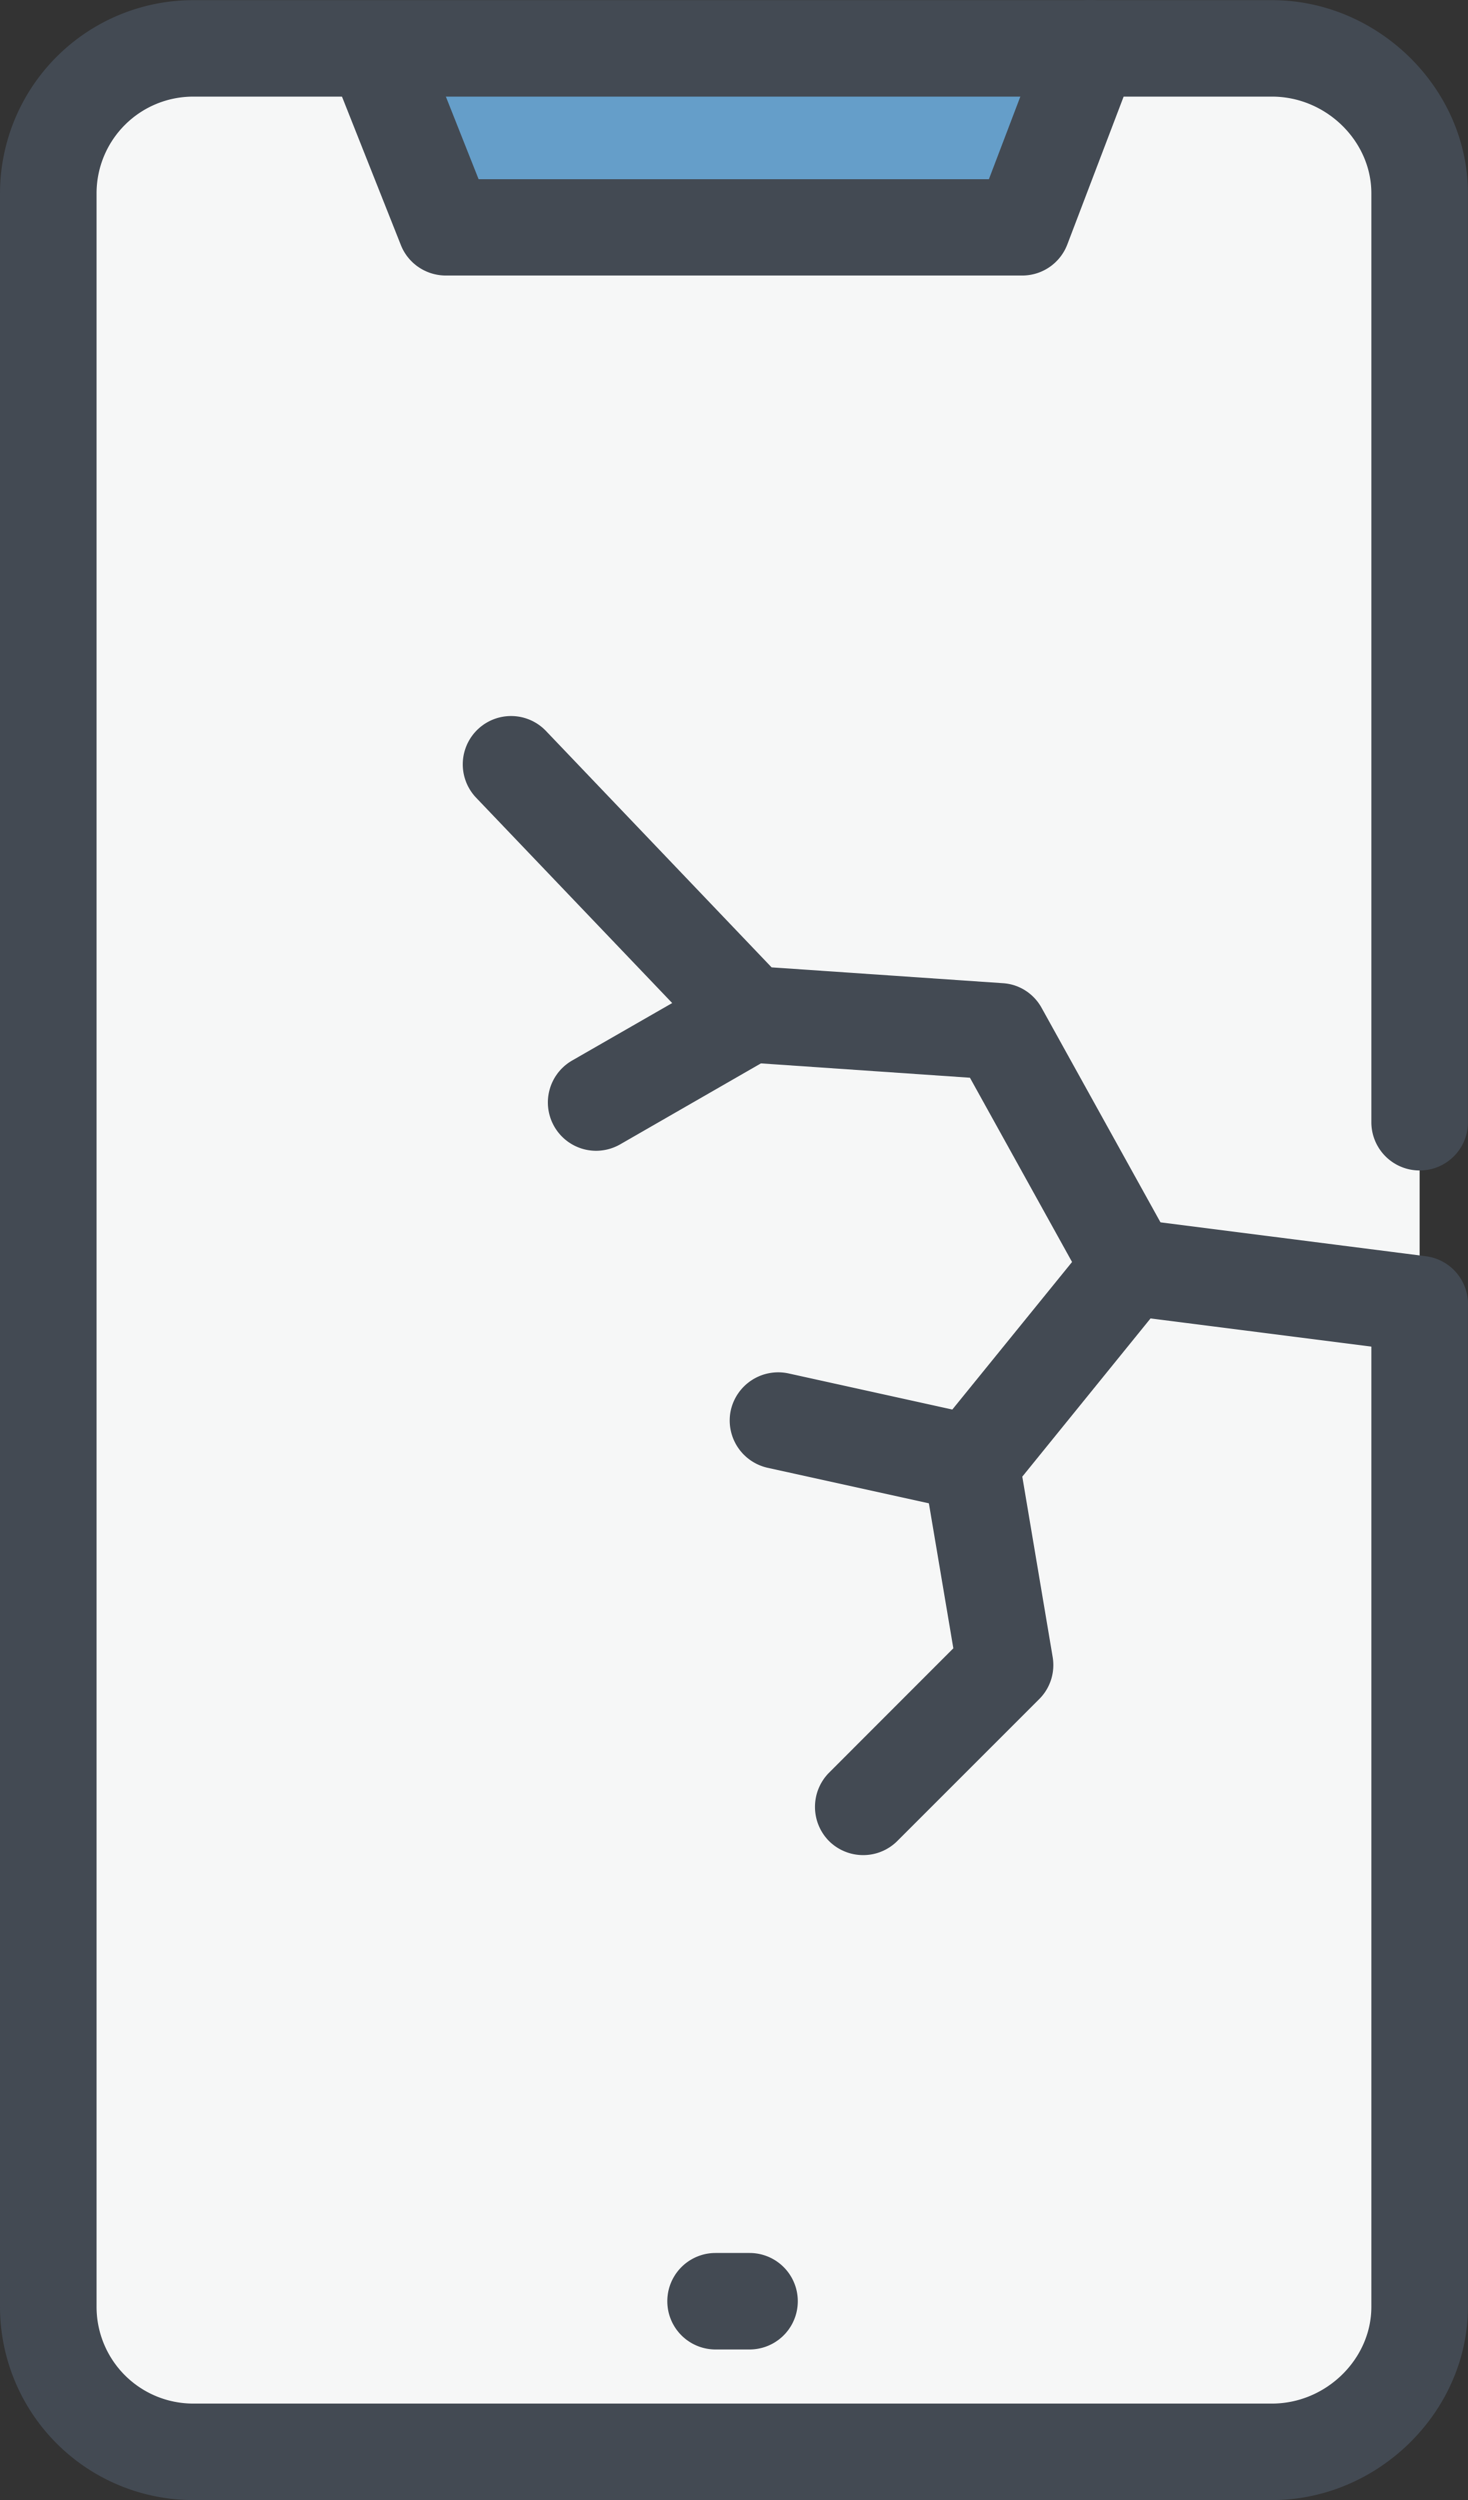
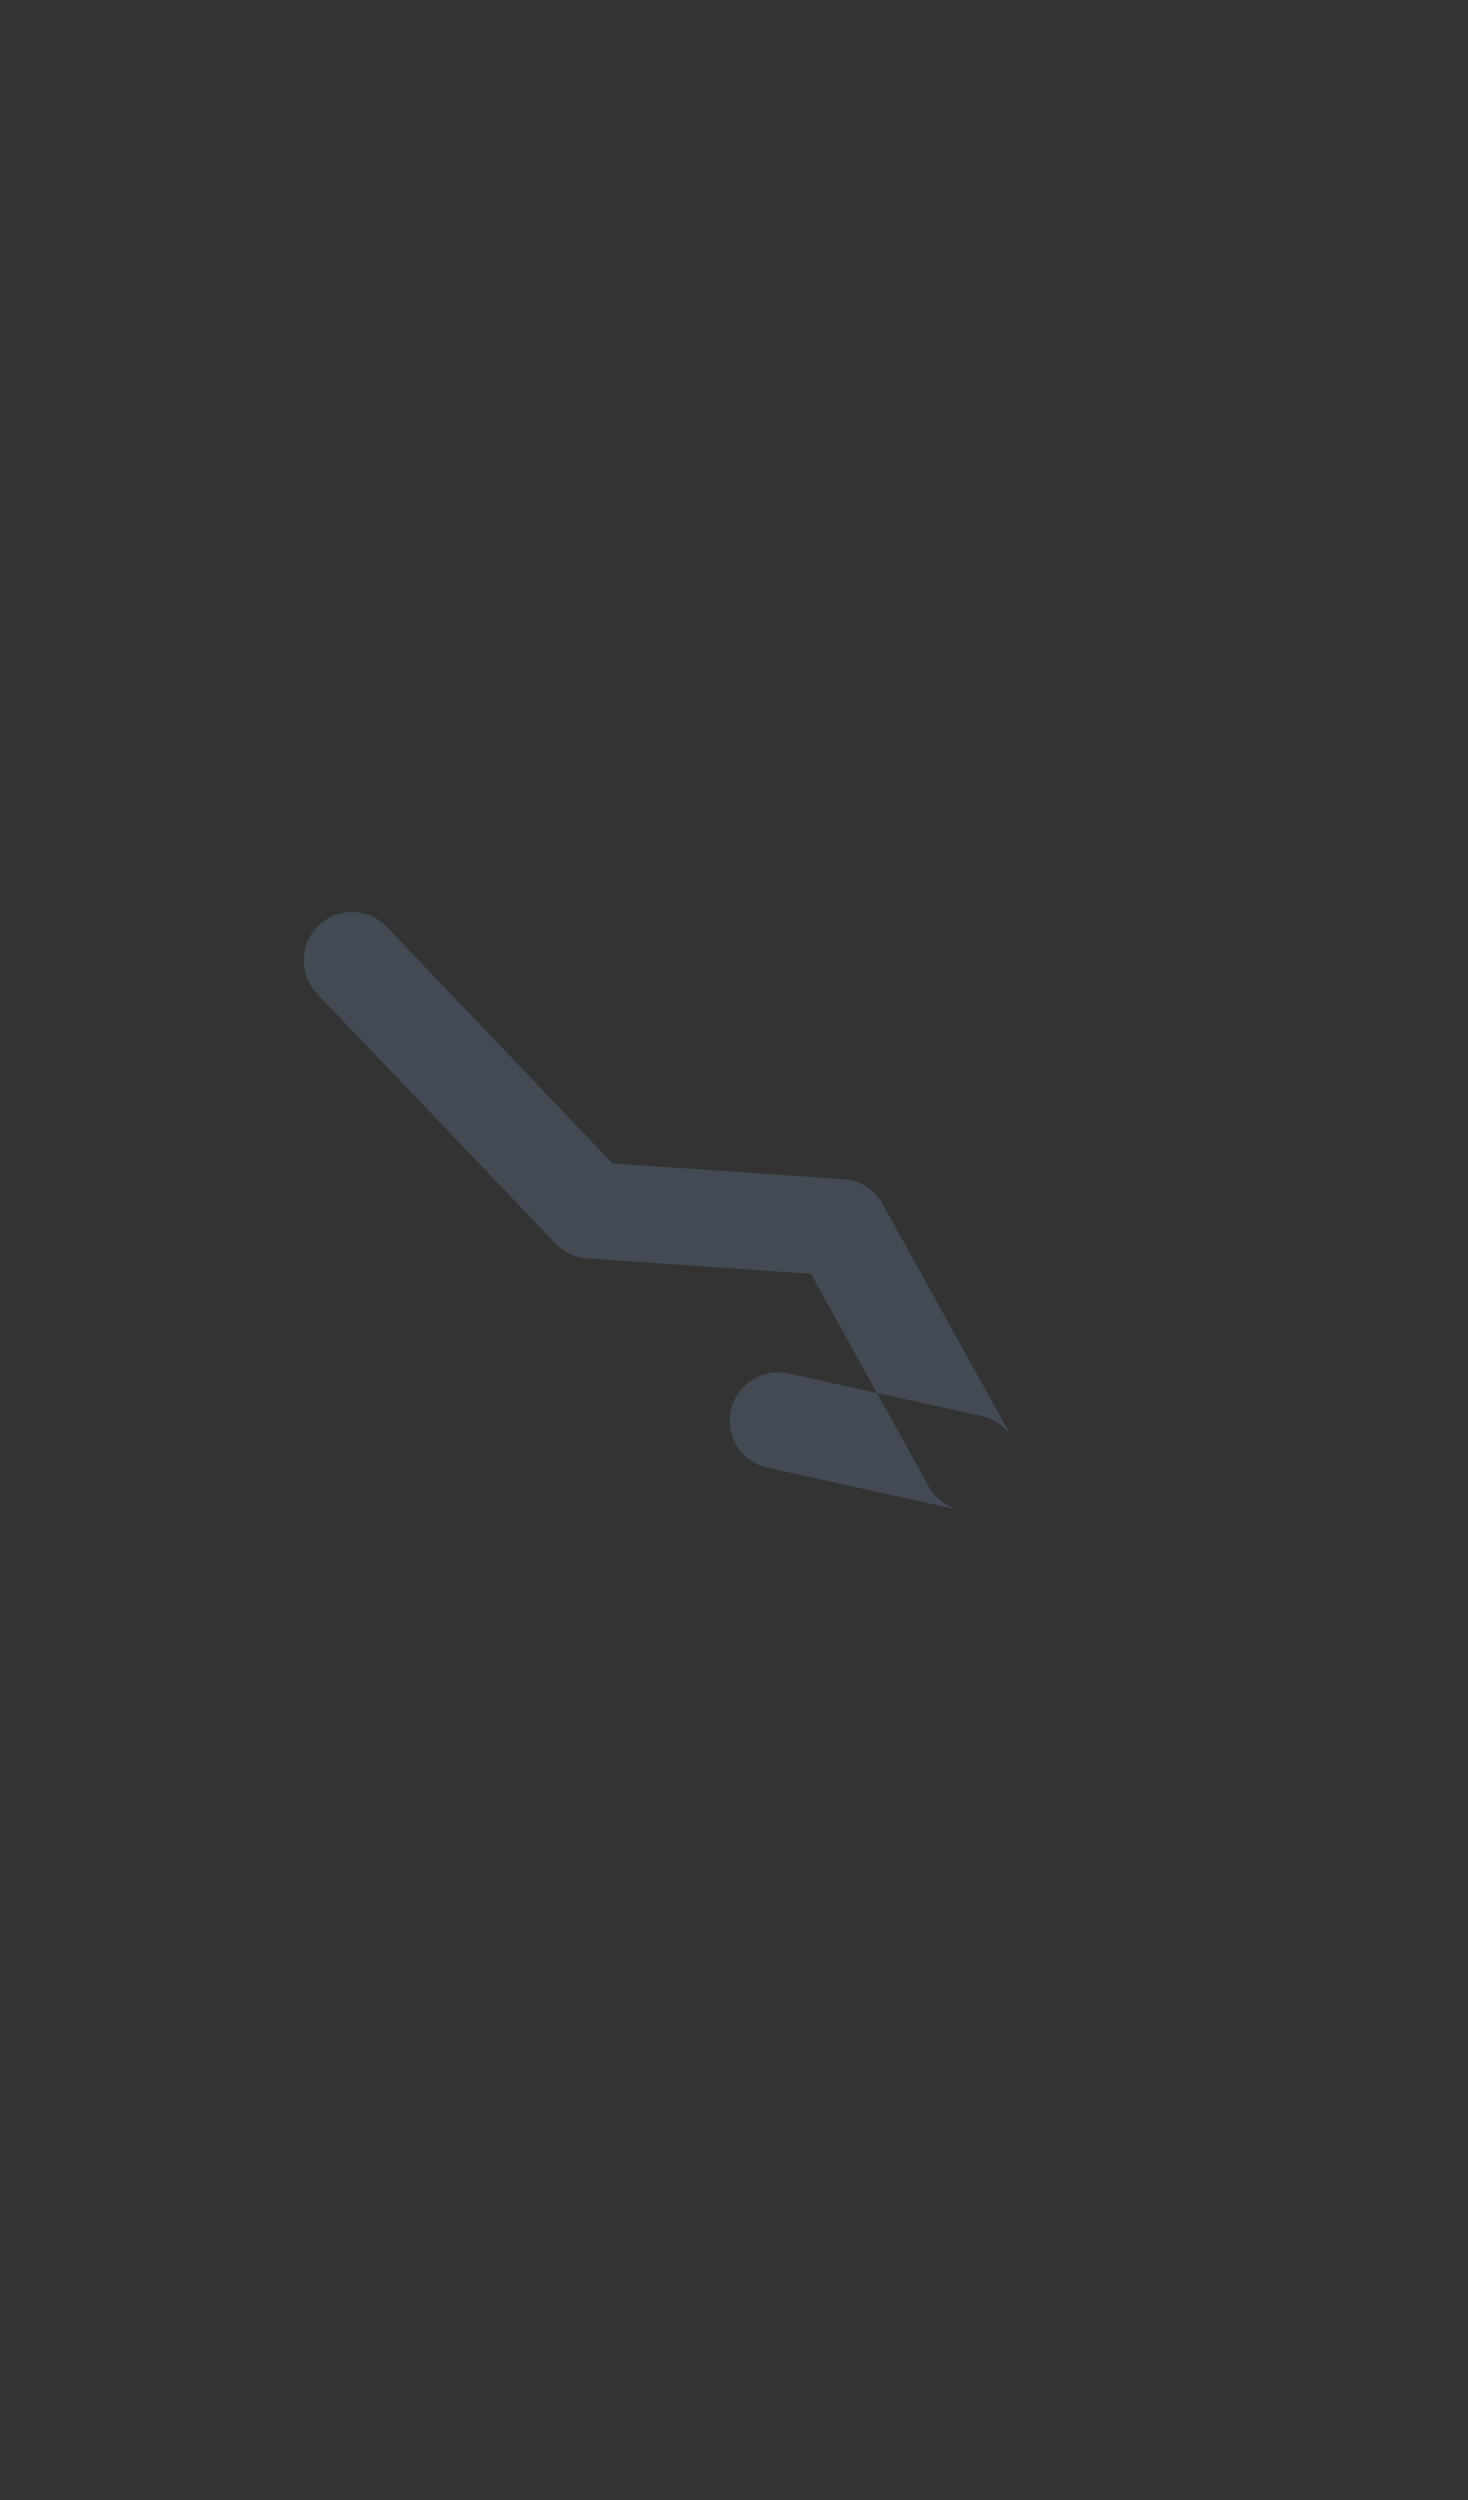
<svg xmlns="http://www.w3.org/2000/svg" stroke-width=".501" stroke-linejoin="bevel" fill-rule="evenodd" overflow="visible" width="48" height="81.701" viewBox="0 0 36 61.276">
  <rect x="0" y="0" width="36" height="61.276" fill="#333333" stroke="none" />
  <g stroke-linejoin="miter" stroke-width=".156" stroke-miterlimit="79.84" fill="none" font-family="Times New Roman" font-size="16">
-     <path d="M34.814 56.541c0 1.949-1.67 3.55-3.62 3.55H4.734a3.566 3.566 0 01-3.55-3.55V4.736a3.567 3.567 0 013.55-3.552h26.46c1.95 0 3.62 1.602 3.62 3.552v51.805z" fill="#f6f7f7" />
-     <path d="M26.738 1.184l-1.671 4.387H10.934L9.192 1.184h17.546z" fill="#659ec9" />
-     <path d="M31.194 61.274H4.736A4.74 4.74 0 010 56.539V4.736A4.739 4.739 0 014.736.004h26.458c2.603 0 4.804 2.164 4.804 4.732v22.771c0 .652-.529 1.18-1.184 1.18a1.183 1.183 0 01-1.184-1.18V4.736c0-1.284-1.115-2.368-2.436-2.368H4.736a2.37 2.37 0 00-2.368 2.368v51.803a2.37 2.37 0 002.368 2.37h26.458c1.321 0 2.436-1.086 2.436-2.37V31.962a1.185 1.185 0 012.368 0v24.577c0 2.568-2.201 4.735-4.804 4.735z" fill="#434a53" />
-     <path d="M25.067 6.753H10.934c-.485 0-.923-.294-1.102-.743L8.09 1.621a1.185 1.185 0 012.202-.872l1.445 3.643h12.514L25.633.763a1.177 1.177 0 011.526-.682c.612.231.916.915.686 1.526l-1.672 4.387a1.183 1.183 0 01-1.106.759zm-6.685 50.83h-.835a1.182 1.182 0 110-2.365h.835a1.182 1.182 0 110 2.365zm2.787-12.116a1.19 1.19 0 01-.839-.345 1.19 1.19 0 010-1.674l3.049-3.05-.733-4.342a1.191 1.191 0 01.247-.942l3.901-4.804c.257-.318.66-.481 1.069-.428l7.104.907a1.182 1.182 0 11-.3 2.347l-6.452-.823-3.145 3.878.744 4.416c.065.377-.056.763-.326 1.033l-3.484 3.482a1.184 1.184 0 01-.835.345z" fill="#434a53" />
-     <path d="M23.814 37.044c-.084 0-.17-.009-.256-.028l-4.733-1.042a1.188 1.188 0 01-.903-1.412 1.192 1.192 0 011.41-.902l4.737 1.044c.638.142 1.041.772.901 1.412a1.186 1.186 0 01-1.156.928zm3.901-4.805a1.18 1.18 0 01-1.036-.608l-2.893-5.217-5.483-.376a1.173 1.173 0 01-.776-.363l-5.85-6.123a1.184 1.184 0 011.712-1.637l5.533 5.794 5.671.388c.4.024.758.254.952.607l3.204 5.778a1.185 1.185 0 01-1.034 1.757z" fill="#434a53" />
-     <path d="M14.622 28.205a1.185 1.185 0 01-.589-2.214l3.759-2.158a1.182 1.182 0 111.179 2.051l-3.759 2.161a1.2 1.2 0 01-.59.16z" fill="#434a53" />
+     <path d="M23.814 37.044c-.084 0-.17-.009-.256-.028l-4.733-1.042a1.188 1.188 0 01-.903-1.412 1.192 1.192 0 011.41-.902l4.737 1.044c.638.142 1.041.772.901 1.412a1.186 1.186 0 01-1.156.928za1.18 1.18 0 01-1.036-.608l-2.893-5.217-5.483-.376a1.173 1.173 0 01-.776-.363l-5.85-6.123a1.184 1.184 0 011.712-1.637l5.533 5.794 5.671.388c.4.024.758.254.952.607l3.204 5.778a1.185 1.185 0 01-1.034 1.757z" fill="#434a53" />
  </g>
</svg>